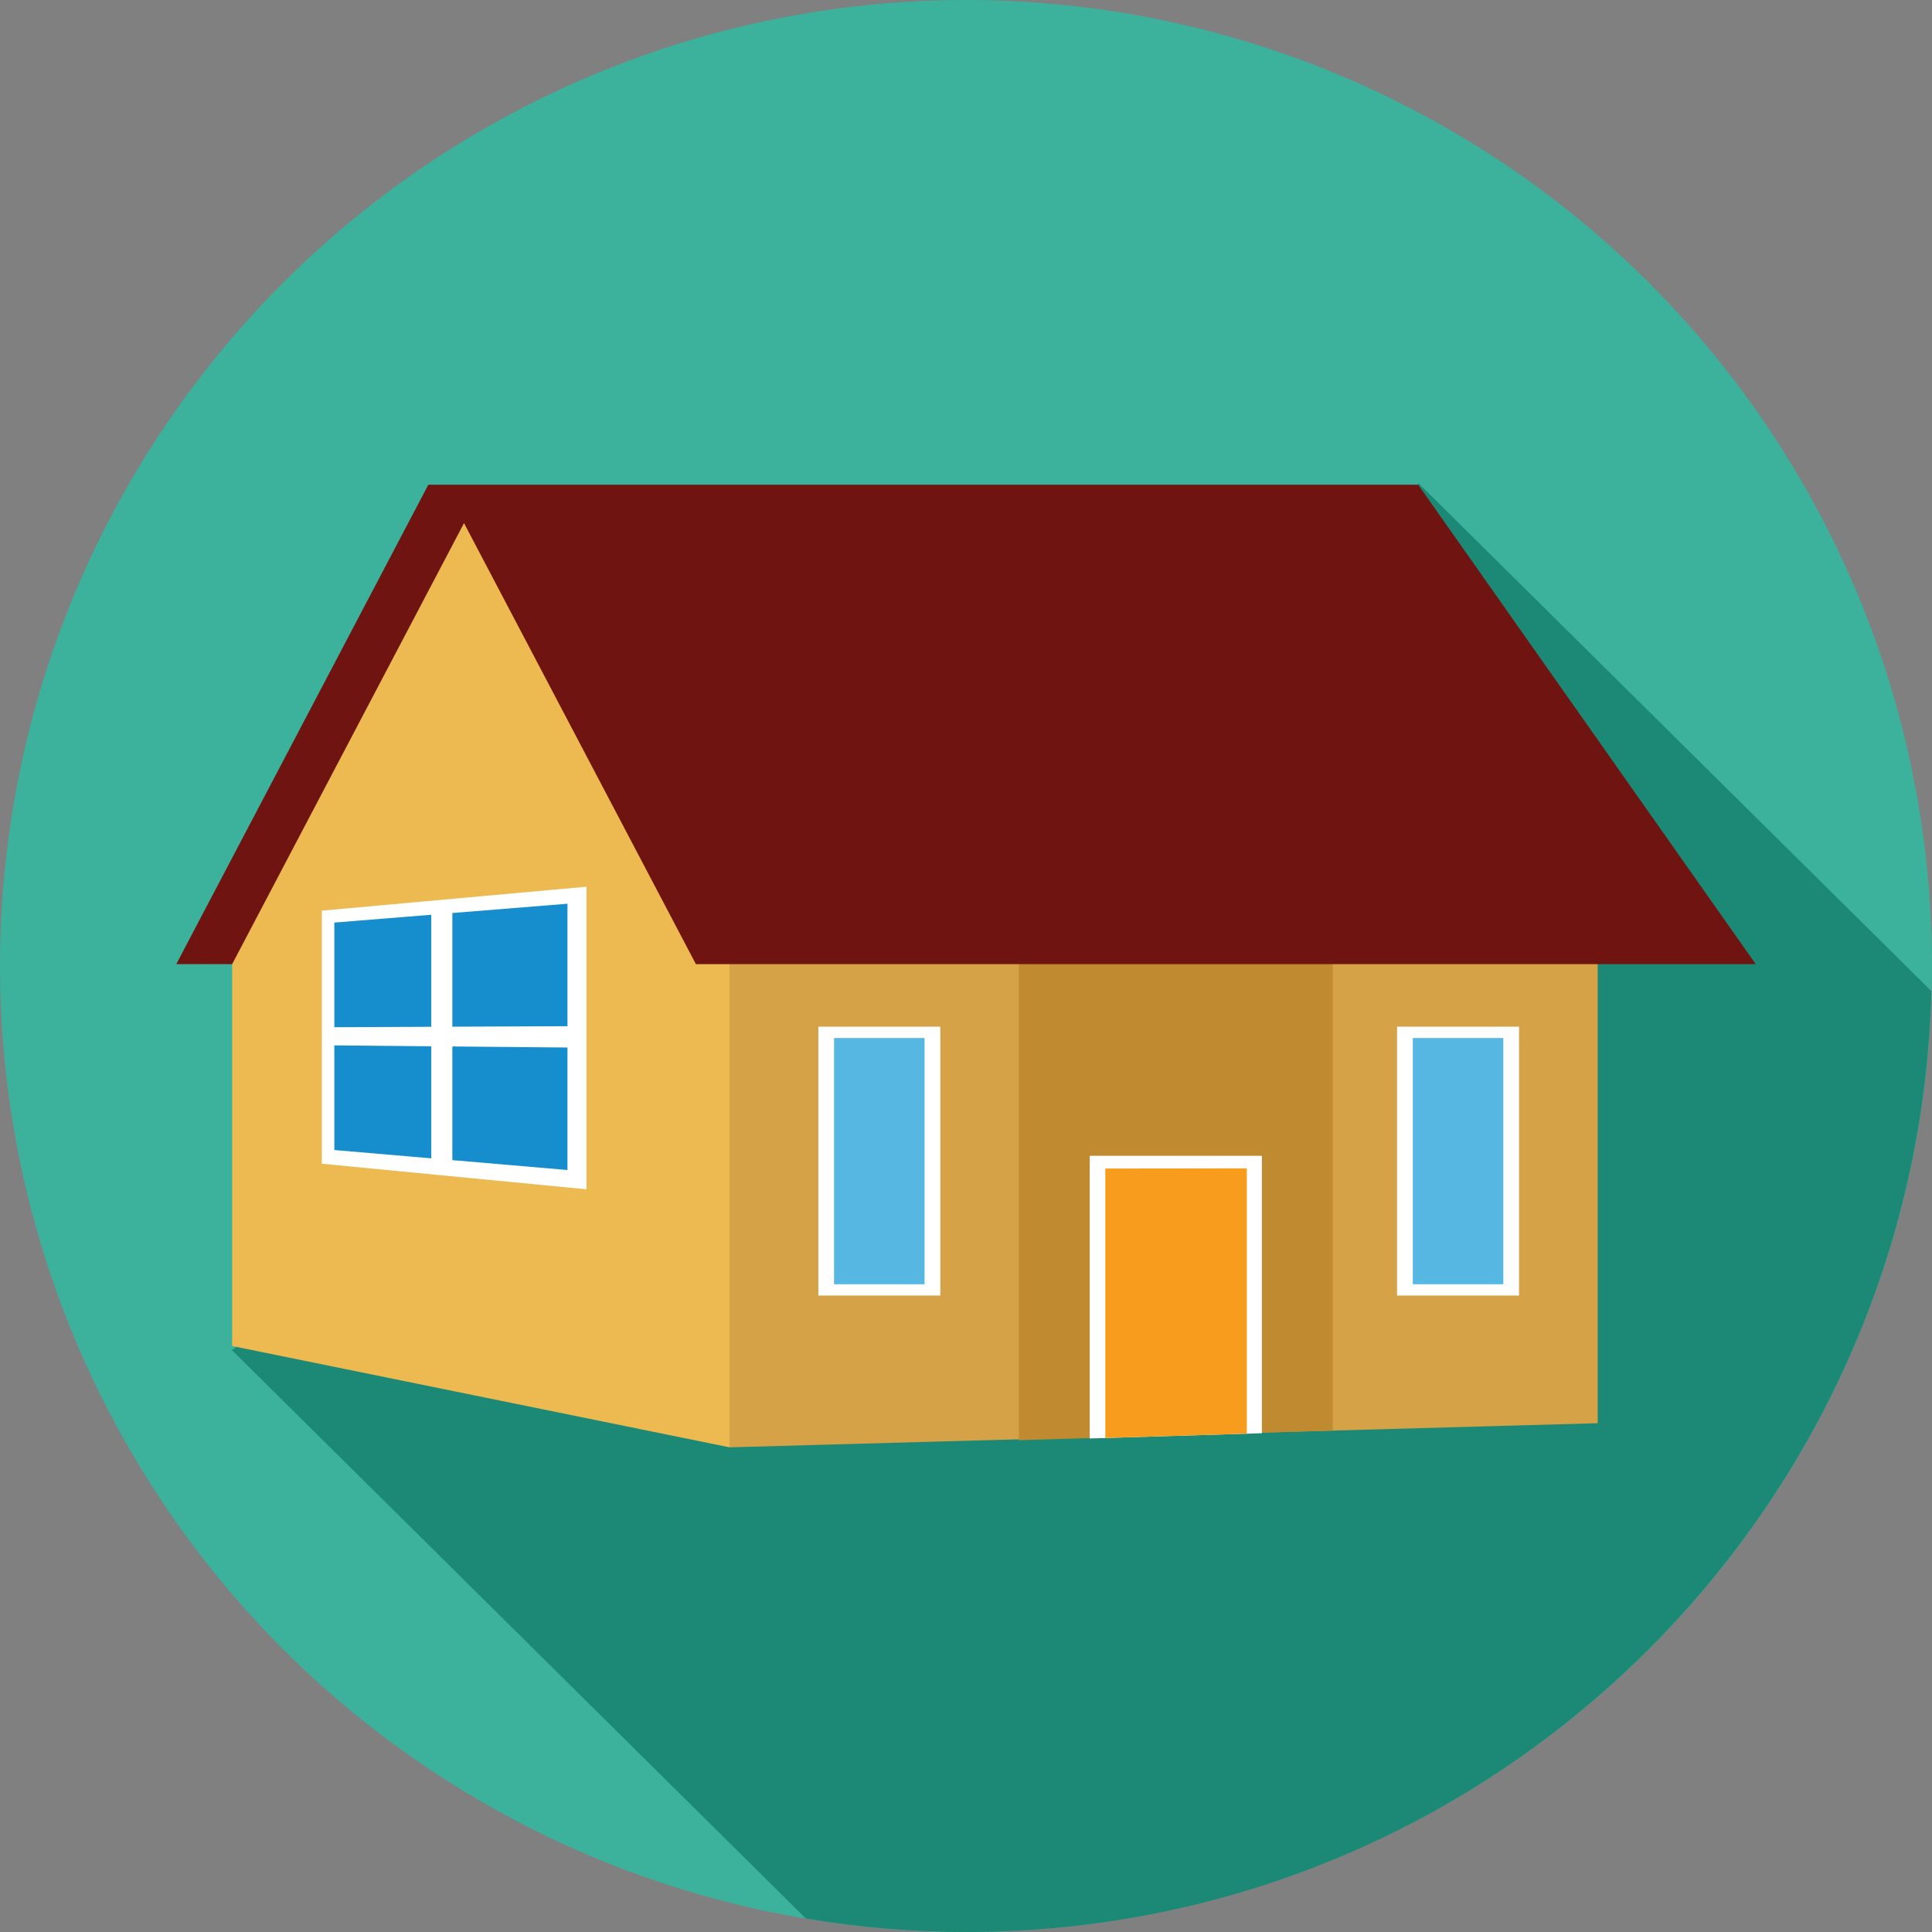
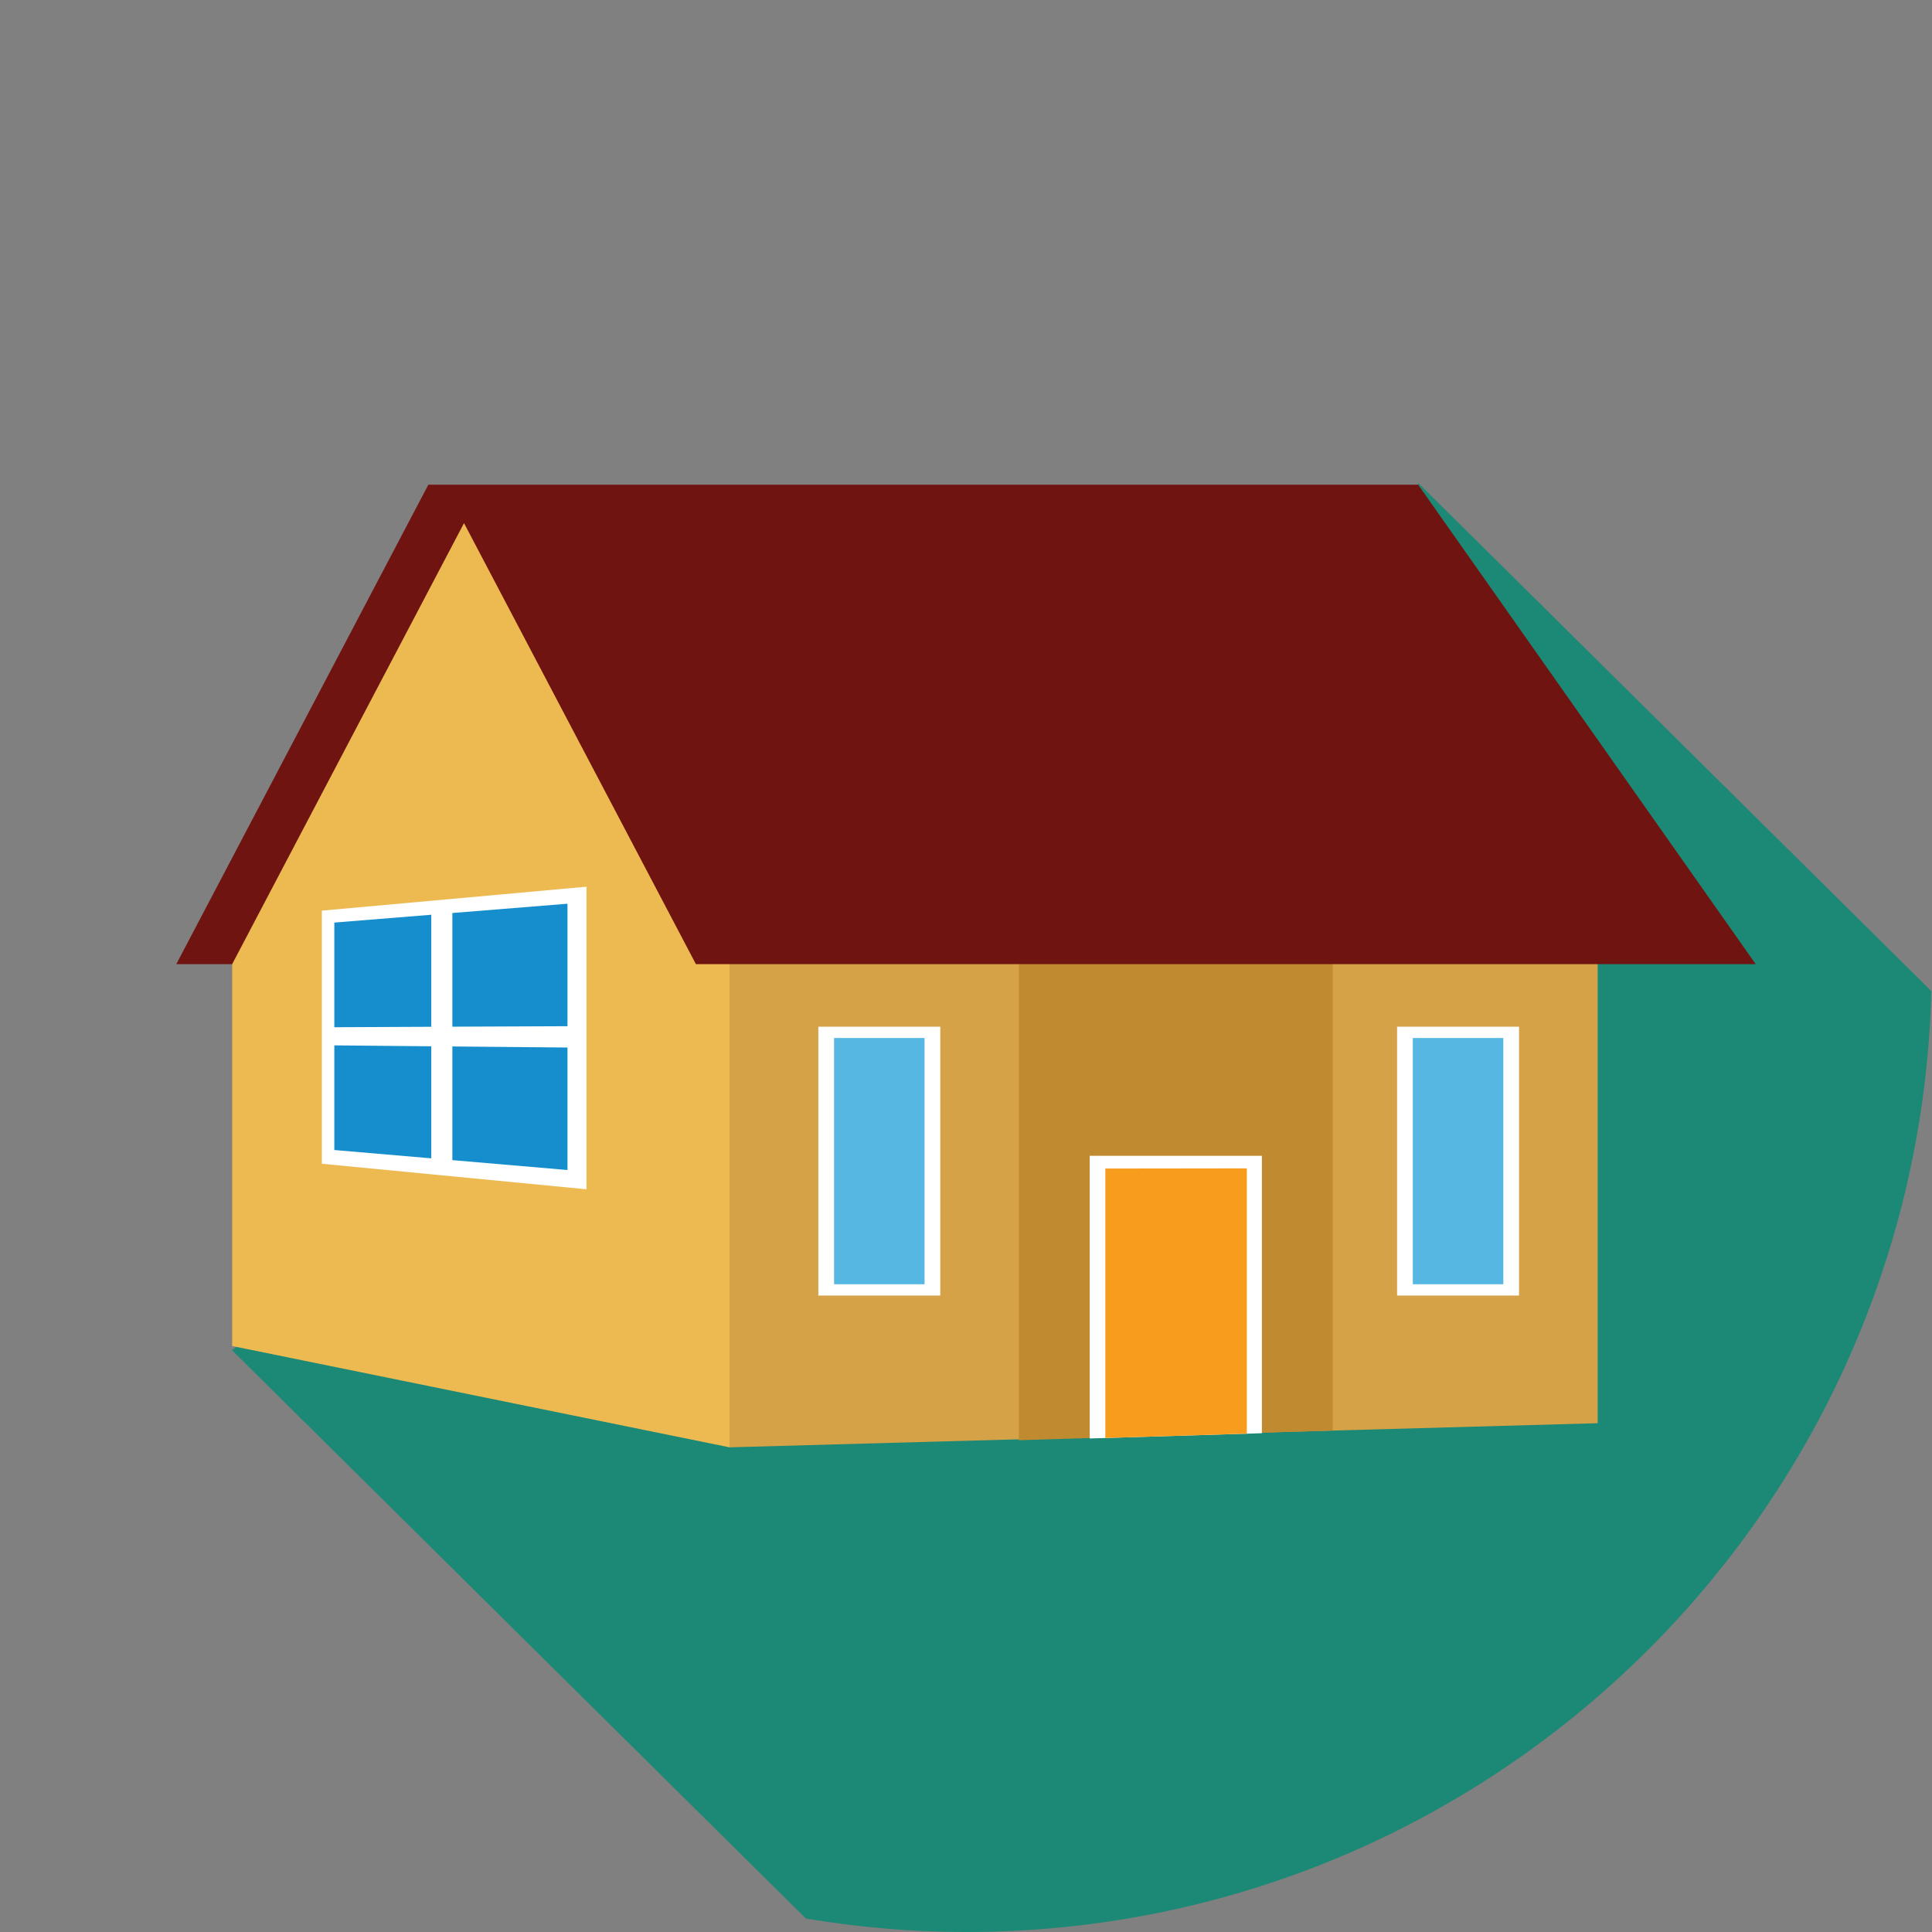
<svg xmlns="http://www.w3.org/2000/svg" enable-background="new 0 0 128 128" height="128px" id="Layer_1" version="1.1" viewBox="0 0 128 128" width="128px" xml:space="preserve">
  <rect x="0" y="0" width="128" height="128" fill="#808080" stroke="none" />
  <g>
-     <circle cx="64" cy="64" fill="#3CB19C" r="64" />
    <path d="M93.984,32.021l-1.813,3.021L69.173,50.167L17.167,88.084l-1.8,1.367l38.025,37.657   C56.844,127.685,60.385,128,64,128c34.787,0,63.072-27.761,63.958-62.335L93.984,32.021z" fill="#1B8975" />
    <g>
      <polygon fill="#D5A247" points="105.85,61.698 48.332,61.698 48.332,95.889 105.85,94.291   " />
      <polygon fill="#C08A30" points="88.298,94.778 67.504,95.418 67.504,59.874 88.298,59.874   " />
      <polygon fill="#EDBA51" points="48.332,95.889 15.381,89.178 15.381,59.257 30.441,32.737 48.332,59.257   " />
      <polygon fill="#701411" points="30.742,34.658 46.105,63.877 116.321,63.877 93.955,32.111 28.38,32.111 11.679,63.877     15.381,63.877   " />
      <g>
        <polygon fill="#FFFFFF" points="38.857,78.793 21.324,77.101 21.324,60.333 38.857,58.747    " />
        <g>
          <polygon fill="#168ECD" points="28.573,68.027 22.15,68.056 22.15,61.123 28.573,60.604     " />
          <polygon fill="#168ECD" points="37.597,67.989 29.97,68.021 29.97,60.489 37.597,59.874     " />
          <polygon fill="#168ECD" points="28.573,76.743 22.15,76.192 22.15,69.259 28.573,69.319     " />
          <polygon fill="#168ECD" points="37.597,77.517 29.97,76.862 29.97,69.331 37.597,69.401     " />
        </g>
      </g>
      <g>
        <polygon fill="#FFFFFF" points="83.604,94.954 72.197,95.302 72.197,76.575 83.604,76.575    " />
        <polygon fill="#F89C1E" points="82.604,94.985 73.23,95.271 73.23,77.419 82.604,77.407    " />
      </g>
      <g>
        <rect fill="#FFFFFF" height="17.812" width="8.08" x="54.217" y="68.021" />
        <rect fill="#55B7E2" height="16.313" width="5.995" x="55.259" y="68.771" />
      </g>
      <g>
        <rect fill="#FFFFFF" height="17.812" width="8.08" x="92.56" y="68.021" />
        <rect fill="#55B7E2" height="16.313" width="5.996" x="93.602" y="68.771" />
      </g>
    </g>
  </g>
</svg>